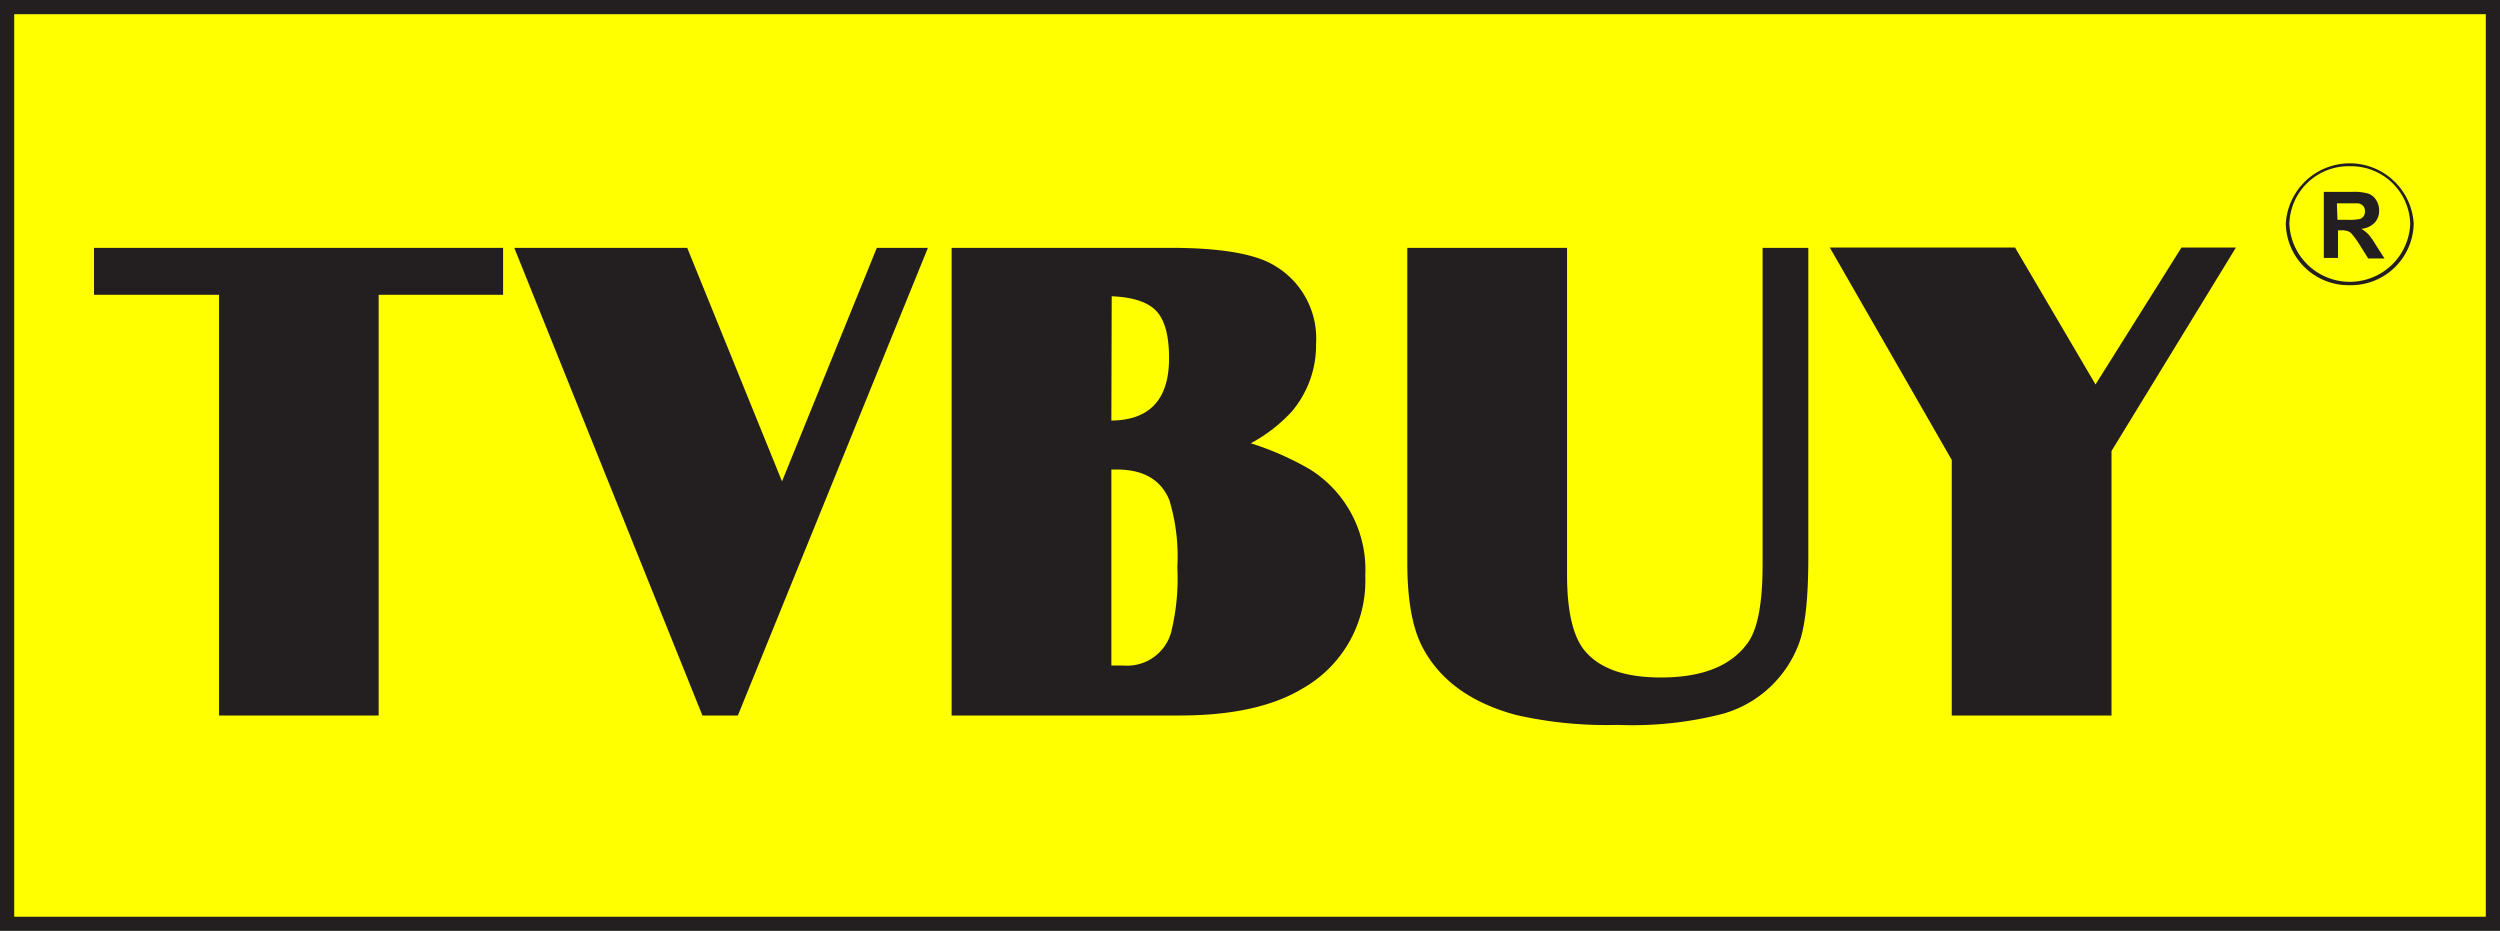
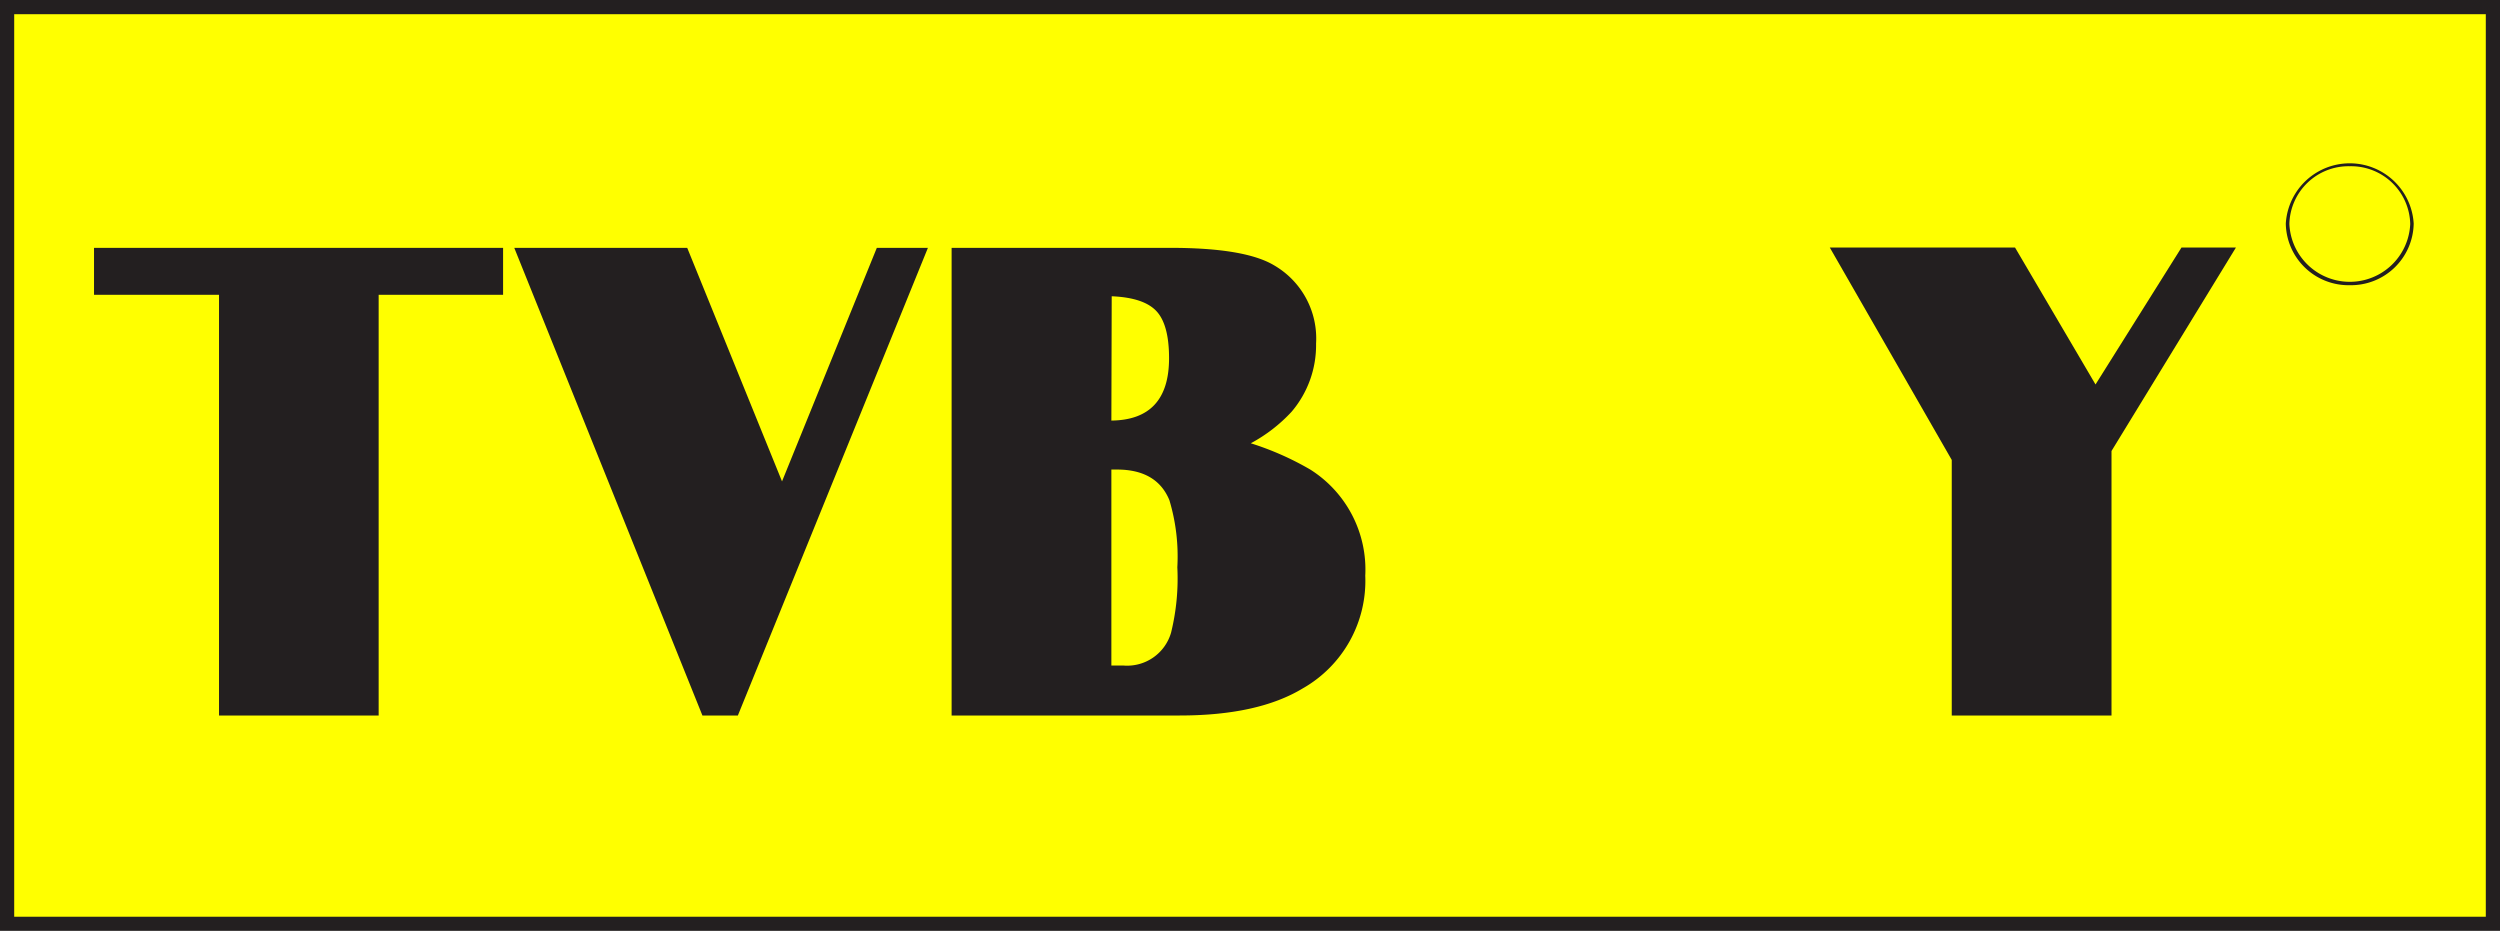
<svg xmlns="http://www.w3.org/2000/svg" id="Layer_1" data-name="Layer 1" width="223.62" height="83.25" viewBox="0 0 223.62 83.25">
  <rect x="0" y="0" width="223.62" height="83.25" fill="#808080" stroke="none" />
  <defs>
    <style>.cls-1{fill:#ff0;}.cls-2{fill:#231f20;}</style>
  </defs>
  <title>logo_mobile</title>
  <rect class="cls-1" x="0.63" y="0.63" width="222.35" height="81.98" />
  <path class="cls-2" d="M223.62,83.25H0V0H223.62ZM1.27,82H222.35V1.27H1.27Z" />
  <path class="cls-2" d="M33.87,64H19.59V26.37H8.41v-4.2H45v4.2H33.87Z" />
  <path class="cls-2" d="M66,64H62.83L46,22.17H61.47l8.48,20.89,8.48-20.89H83Z" />
  <path class="cls-2" d="M85.12,64V22.17h19.59q6.64,0,9.25,1.56a7.56,7.56,0,0,1,3.76,7,9.18,9.18,0,0,1-2.19,6.1,13.94,13.94,0,0,1-3.65,2.82A26.19,26.19,0,0,1,117.2,42a10.58,10.58,0,0,1,4.92,9.5,11.06,11.06,0,0,1-5.6,10.08q-4,2.42-11,2.42ZM99.41,37.62q5.16-.06,5.16-5.58,0-3-1.13-4.21t-4-1.33Zm0,21.91,1.07,0a4.09,4.09,0,0,0,4.27-2.94,20.27,20.27,0,0,0,.56-5.85,17.48,17.48,0,0,0-.71-6Q103.47,42,99.91,42h-.5Z" />
-   <path class="cls-2" d="M161.75,22.17V49.93q0,5.45-.86,7.69a10.23,10.23,0,0,1-6.76,6.22,32.31,32.31,0,0,1-9.43,1,36.32,36.32,0,0,1-9.1-.89q-6-1.62-8.33-6-1.39-2.57-1.39-7.63V22.17h14.29V51.41q0,5.05,1.69,6.92,2,2.27,6.7,2.27,5.66,0,7.85-3.21,1.24-1.84,1.25-6.8V22.17Z" />
  <path class="cls-2" d="M188.87,64H174.58V41.14l-10.91-19h16.57l7.2,12.25,7.69-12.25H200L188.87,40.34Z" />
  <g id="circle3">
    <path class="cls-2" d="M210.18,25.51A5.61,5.61,0,0,1,204.46,20a5.73,5.73,0,0,1,11.44,0A5.61,5.61,0,0,1,210.18,25.51Zm0-10.64a5.29,5.29,0,0,0-5.4,5.16,5.41,5.41,0,0,0,10.81,0A5.29,5.29,0,0,0,210.18,14.87Z" />
  </g>
-   <path class="cls-2" d="M207.86,23.07V17.16h2.57a4.5,4.5,0,0,1,1.41.16,1.38,1.38,0,0,1,.7.57,1.68,1.68,0,0,1,.27.93,1.56,1.56,0,0,1-.4,1.1,1.94,1.94,0,0,1-1.2.55,2.87,2.87,0,0,1,.65.5,6.71,6.71,0,0,1,.69,1l.74,1.15h-1.46L211,21.79a8.53,8.53,0,0,0-.64-.87.94.94,0,0,0-.37-.25,2,2,0,0,0-.61-.07h-.25v2.47Zm1.22-3.41h.9a4.72,4.72,0,0,0,1.1-.07.65.65,0,0,0,.34-.25.75.75,0,0,0,.12-.44.7.7,0,0,0-.16-.48.75.75,0,0,0-.46-.23q-.15,0-.89,0h-1Z" />
</svg>